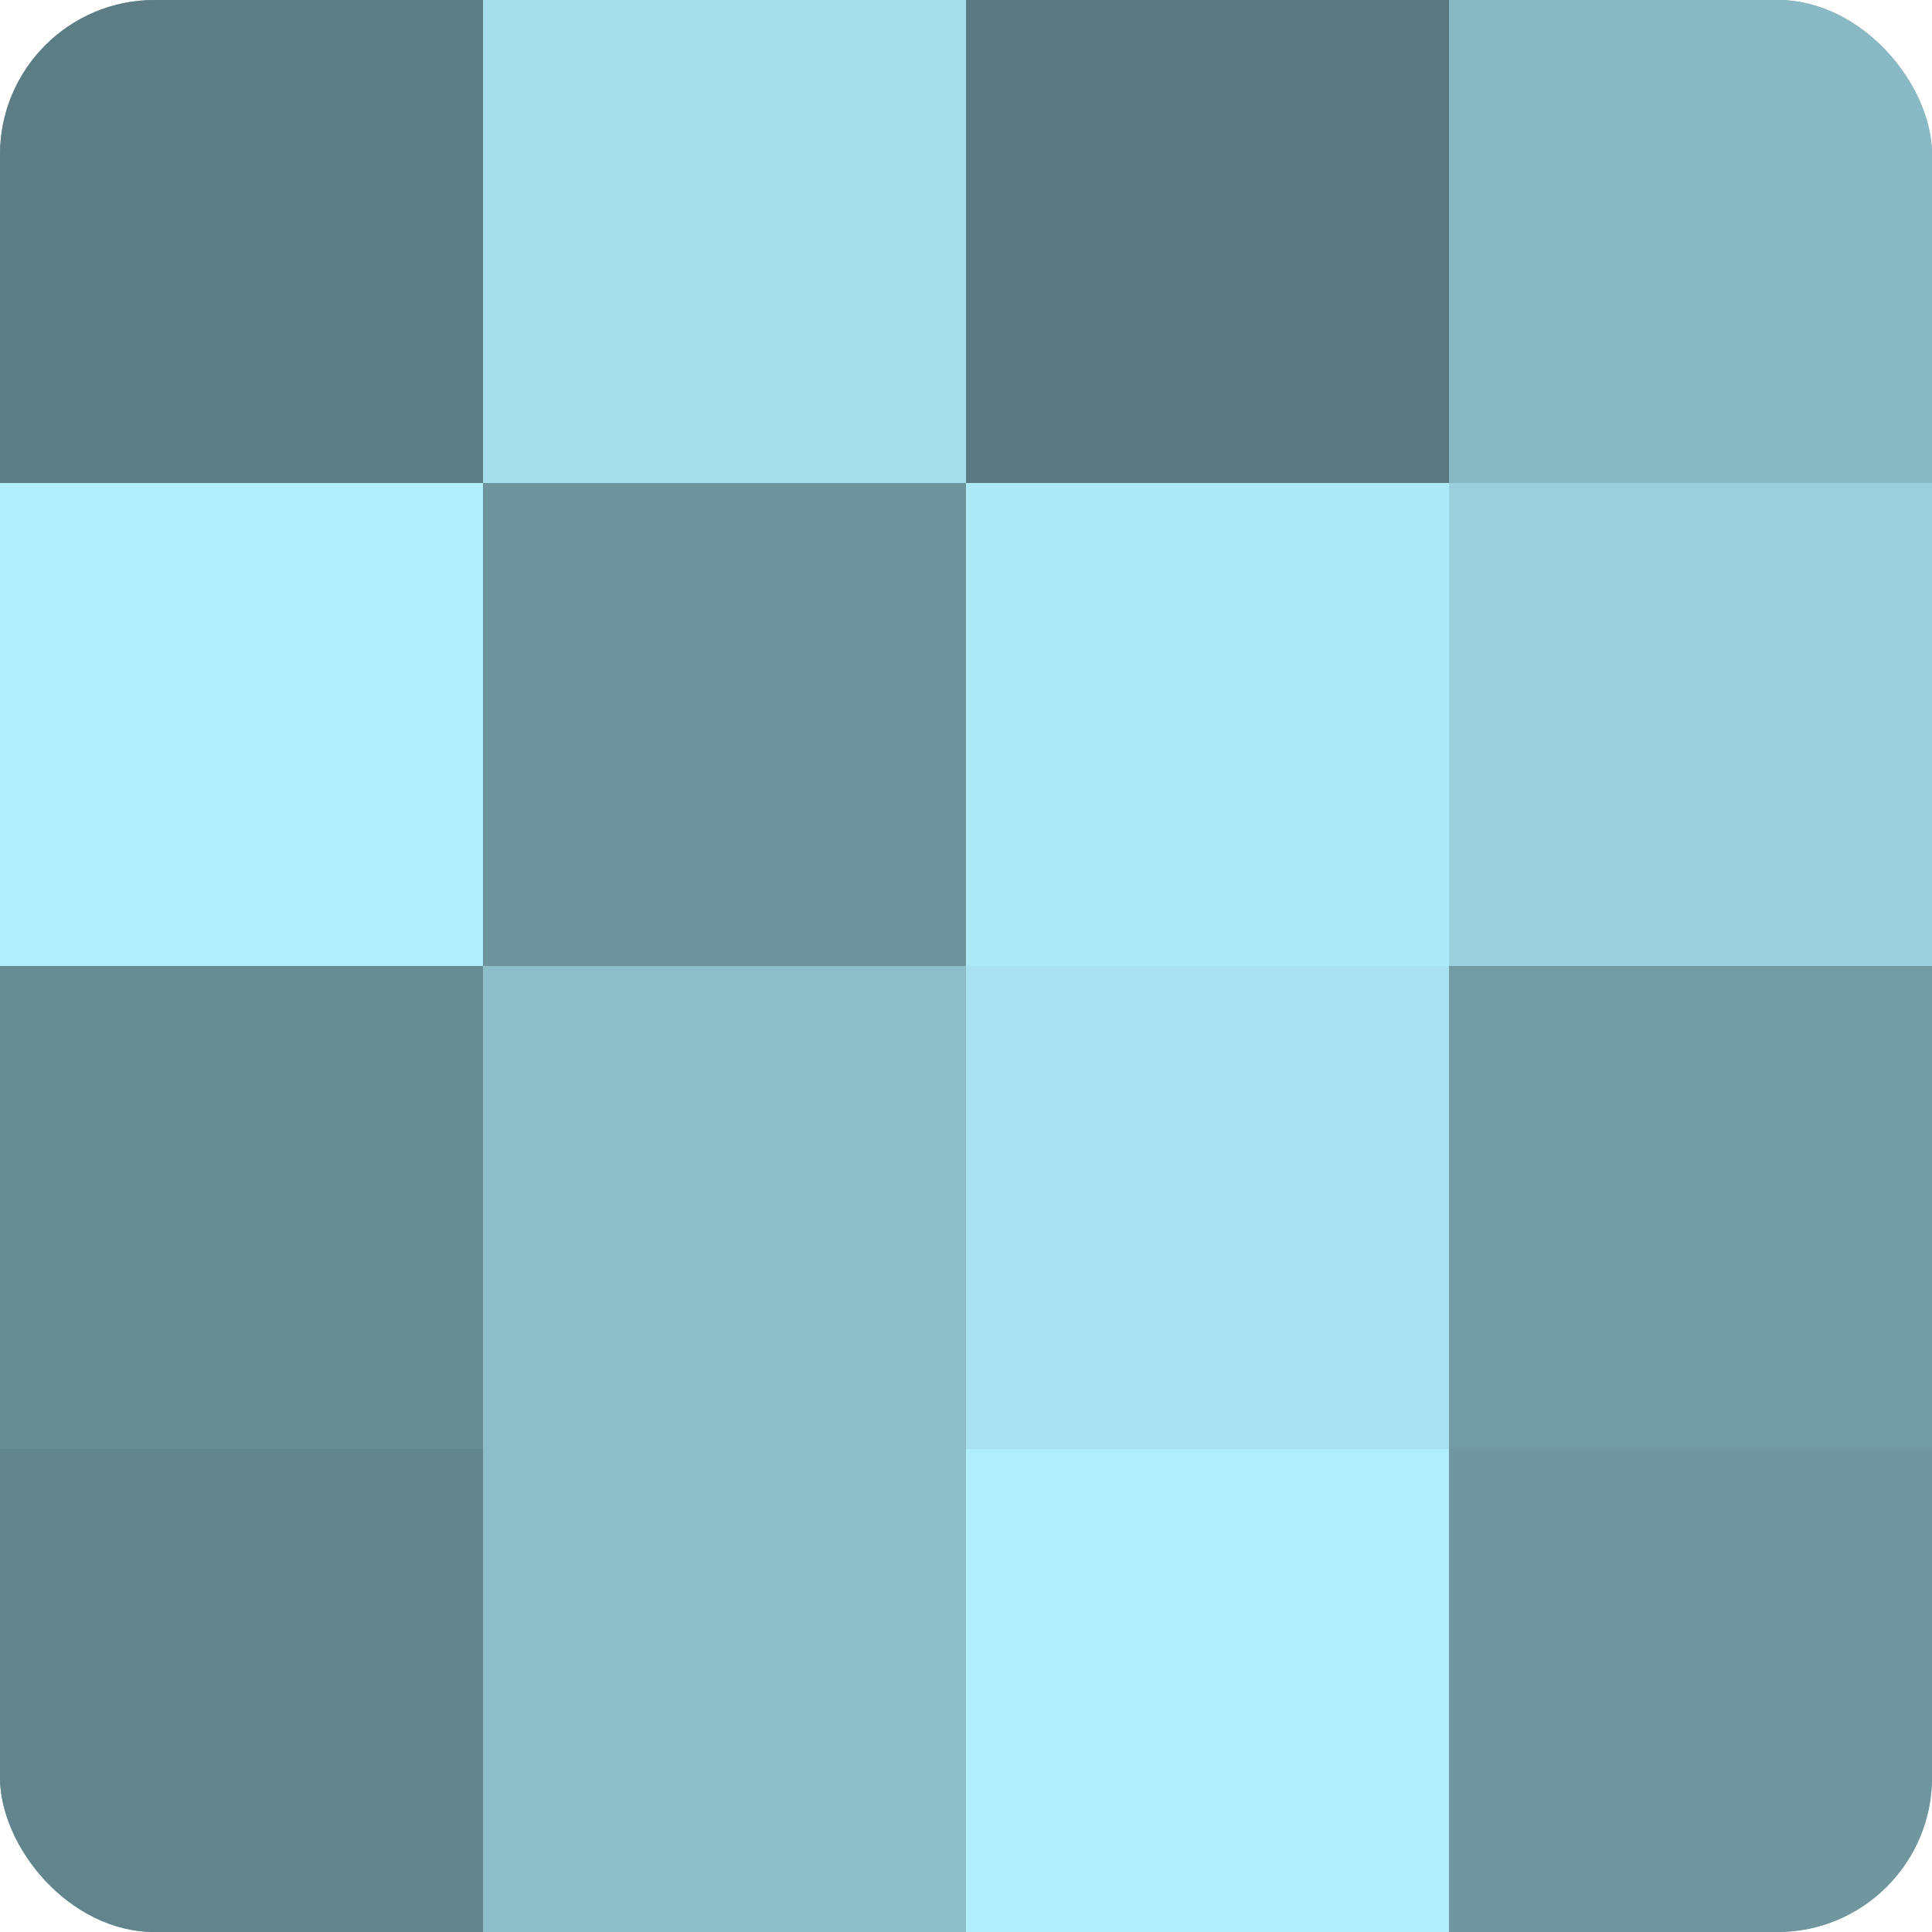
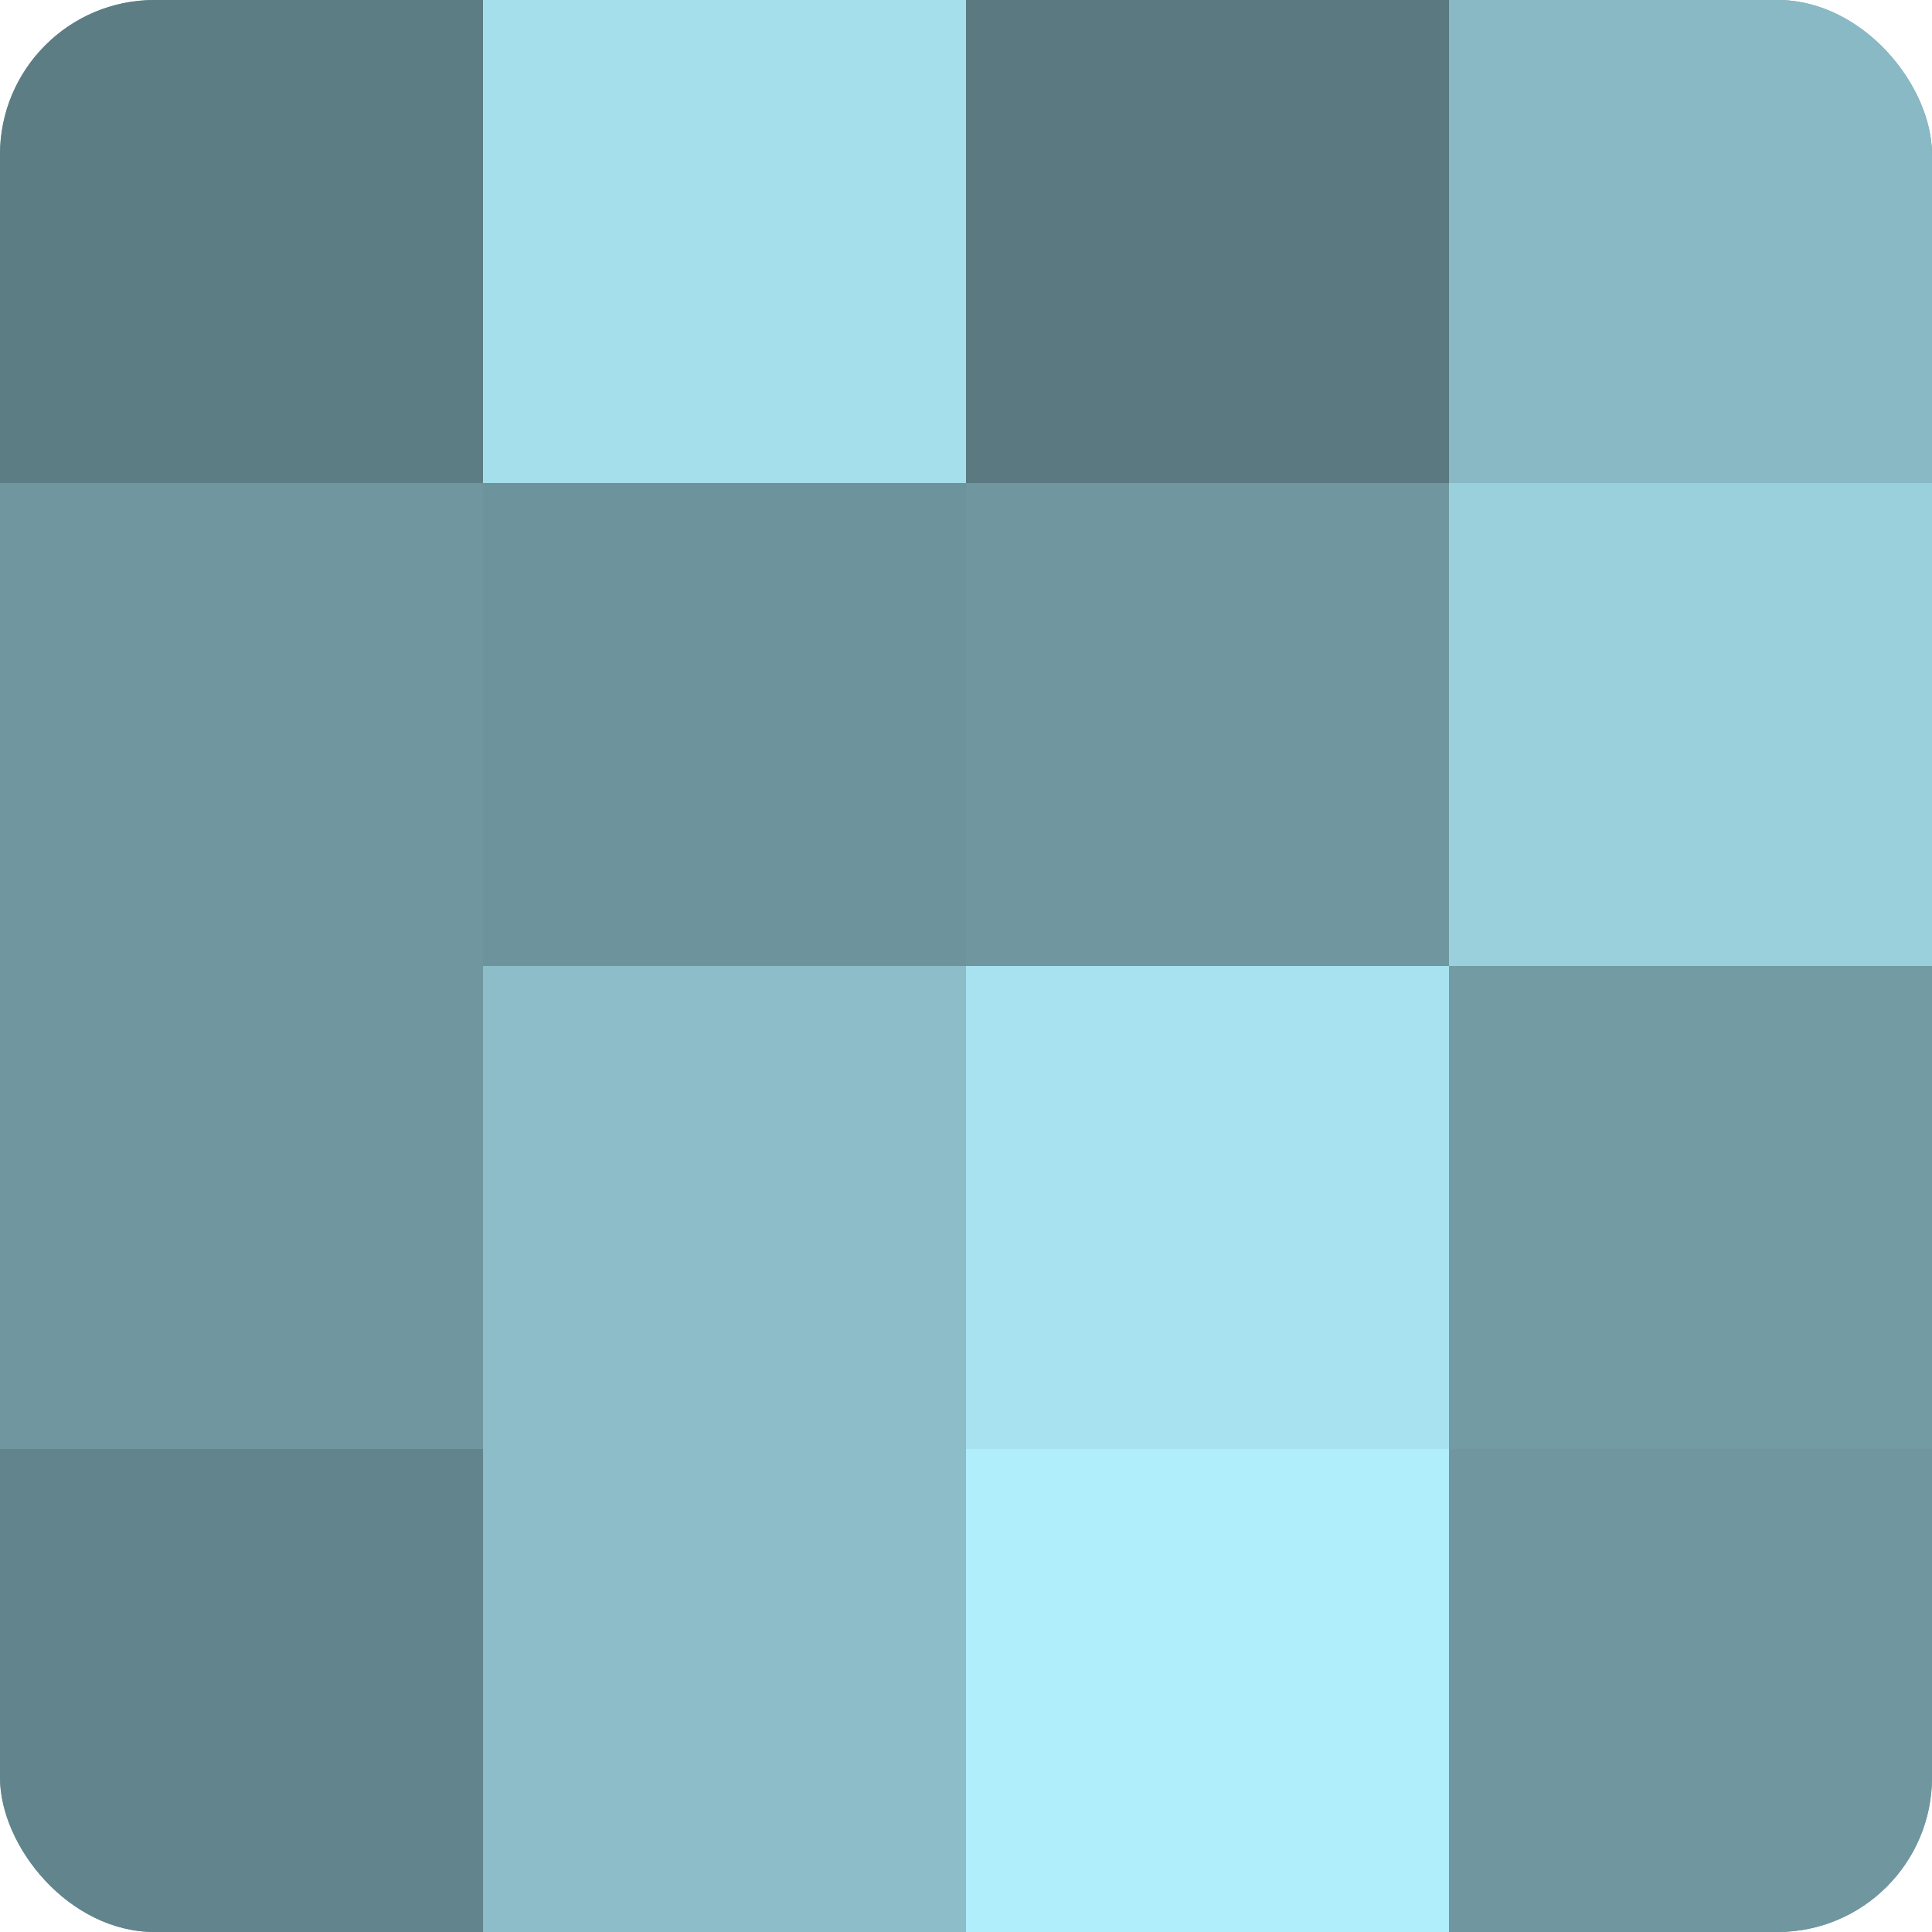
<svg xmlns="http://www.w3.org/2000/svg" width="80" height="80" viewBox="0 0 100 100" preserveAspectRatio="xMidYMid meet">
  <defs>
    <clipPath id="c" width="100" height="100">
      <rect width="100" height="100" rx="8" ry="8" />
    </clipPath>
  </defs>
  <g clip-path="url(#c)">
    <rect width="100" height="100" fill="#7097a0" />
    <rect width="25" height="25" fill="#5d7d84" />
-     <rect y="25" width="25" height="25" fill="#b0eefc" />
-     <rect y="50" width="25" height="25" fill="#688c94" />
    <rect y="75" width="25" height="25" fill="#62848c" />
    <rect x="25" width="25" height="25" fill="#a5dfec" />
    <rect x="25" y="25" width="25" height="25" fill="#6d939c" />
    <rect x="25" y="50" width="25" height="25" fill="#8cbdc8" />
    <rect x="25" y="75" width="25" height="25" fill="#8cbdc8" />
    <rect x="50" width="25" height="25" fill="#5a7980" />
-     <rect x="50" y="25" width="25" height="25" fill="#adeaf8" />
    <rect x="50" y="50" width="25" height="25" fill="#a8e2f0" />
    <rect x="50" y="75" width="25" height="25" fill="#b0eefc" />
    <rect x="75" width="25" height="25" fill="#89b9c4" />
    <rect x="75" y="25" width="25" height="25" fill="#9ad0dc" />
    <rect x="75" y="50" width="25" height="25" fill="#739ba4" />
    <rect x="75" y="75" width="25" height="25" fill="#7097a0" />
  </g>
</svg>